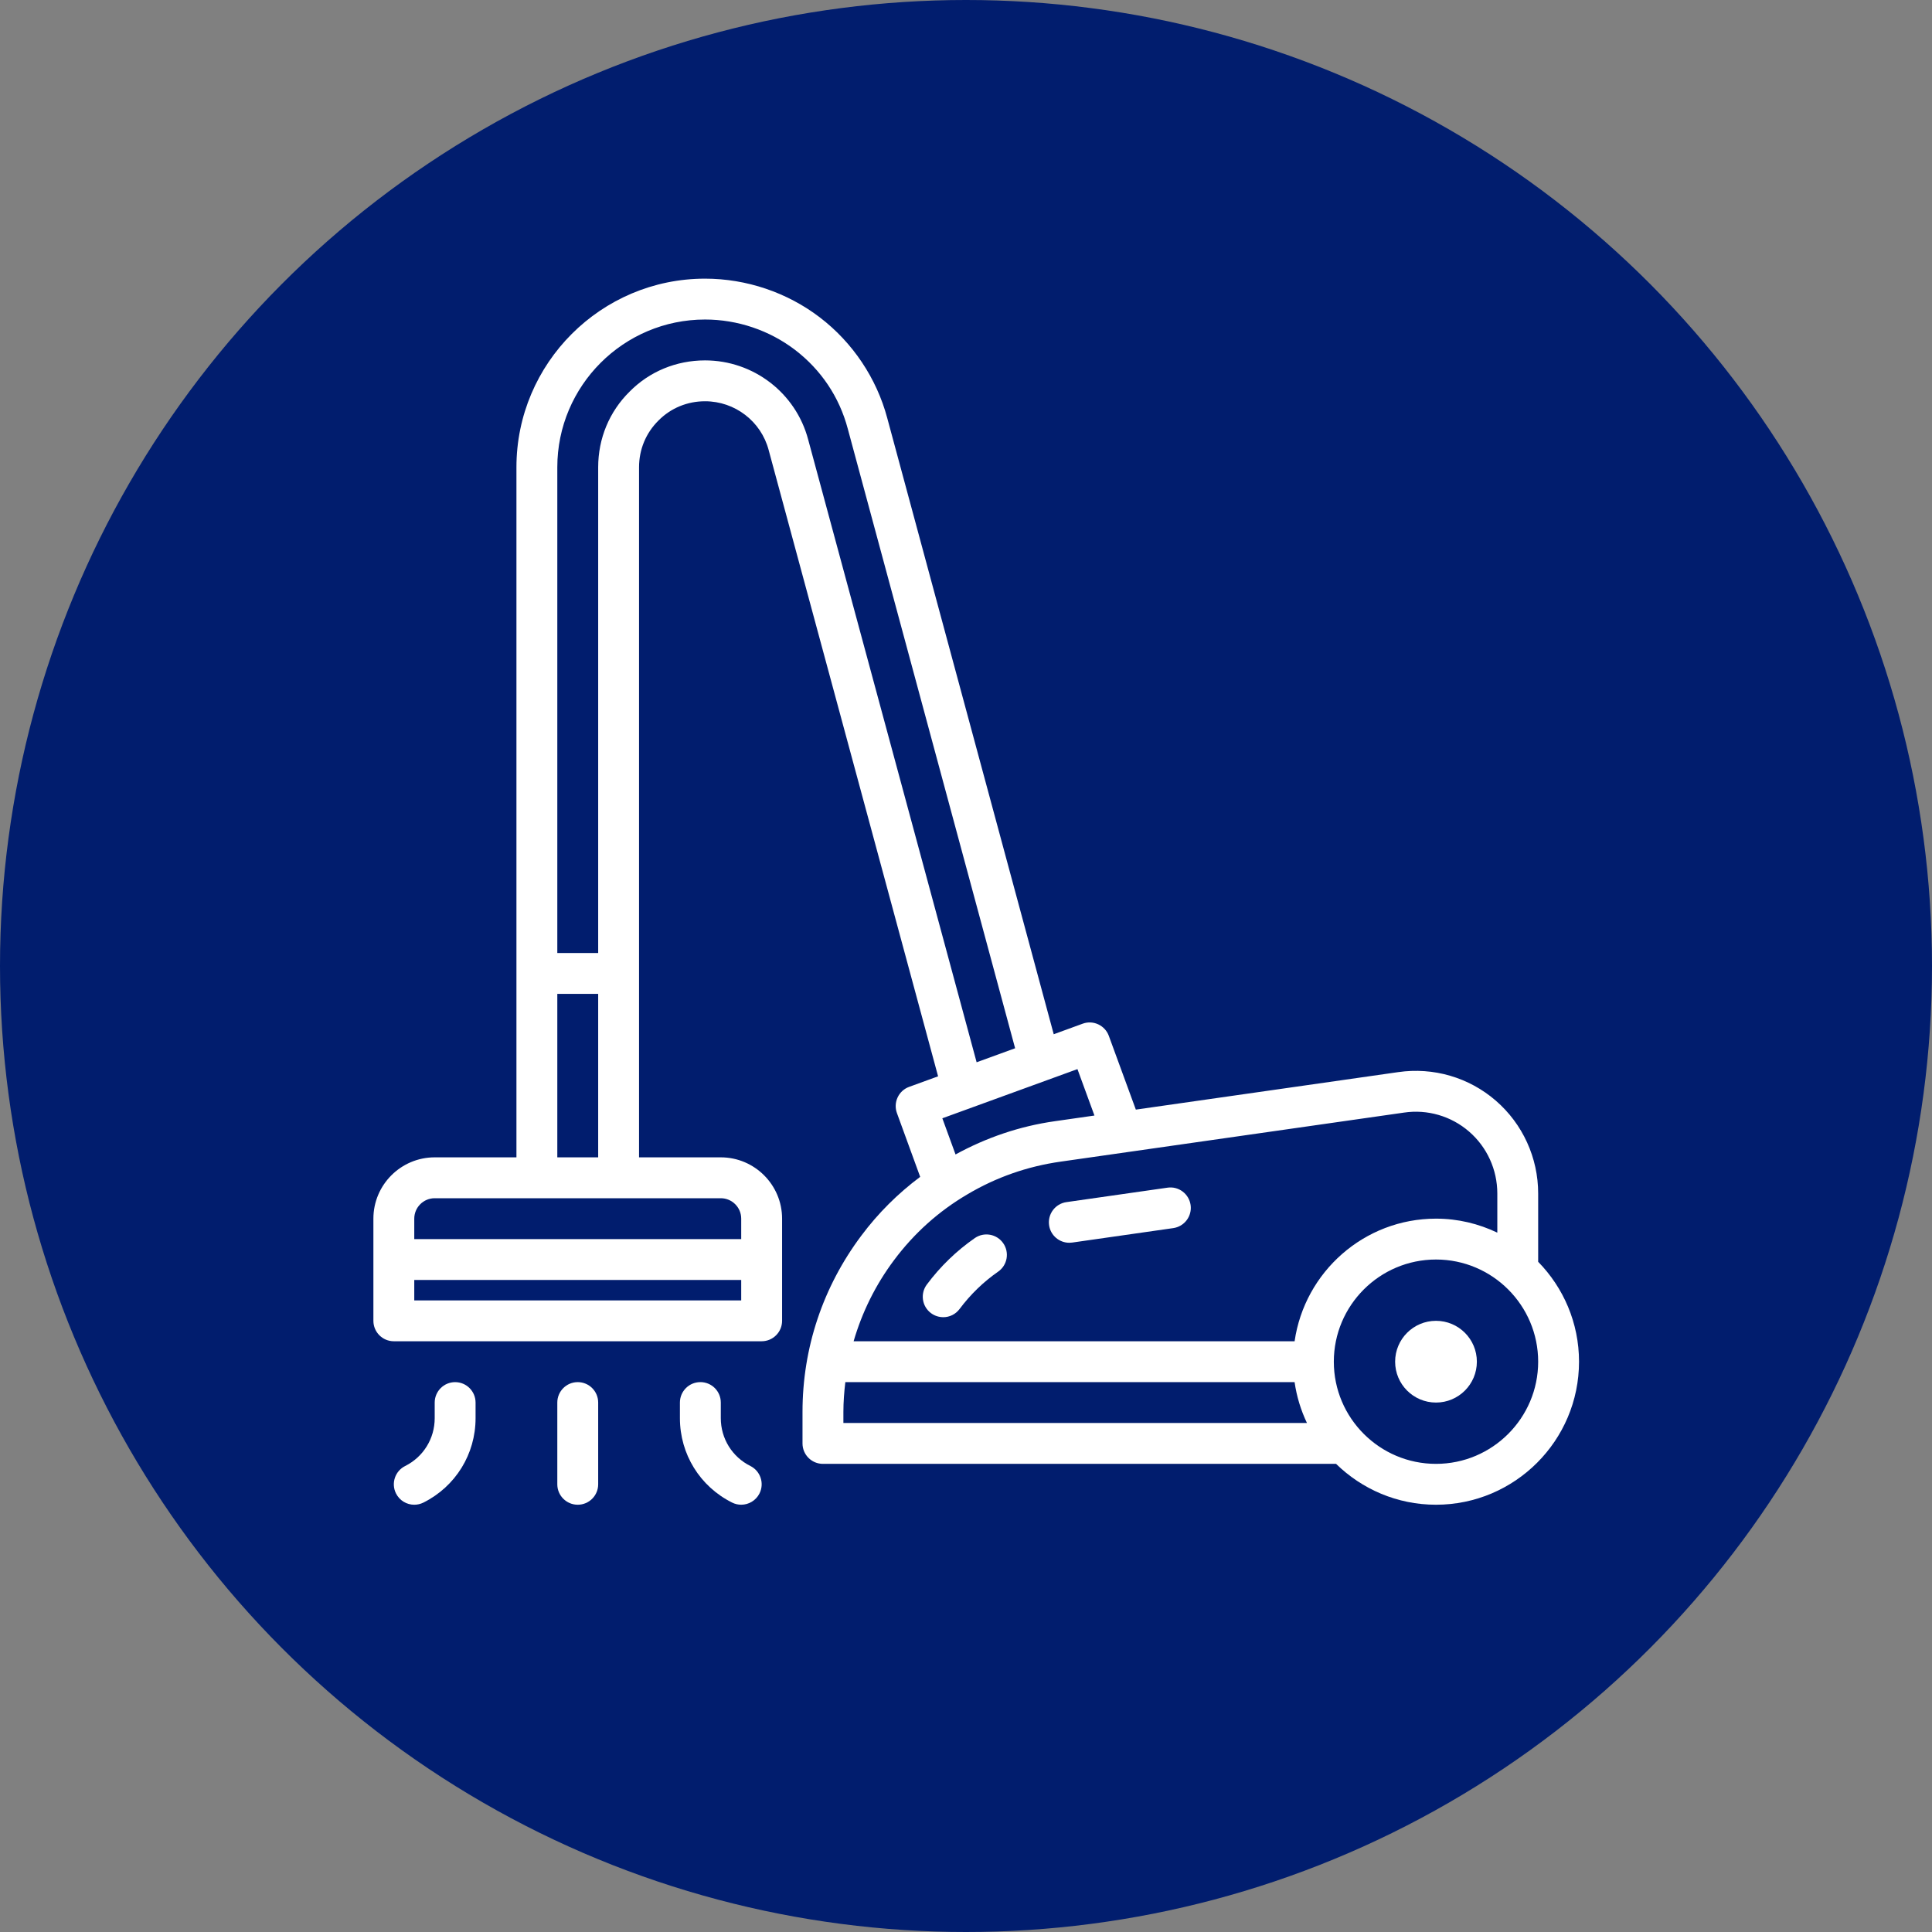
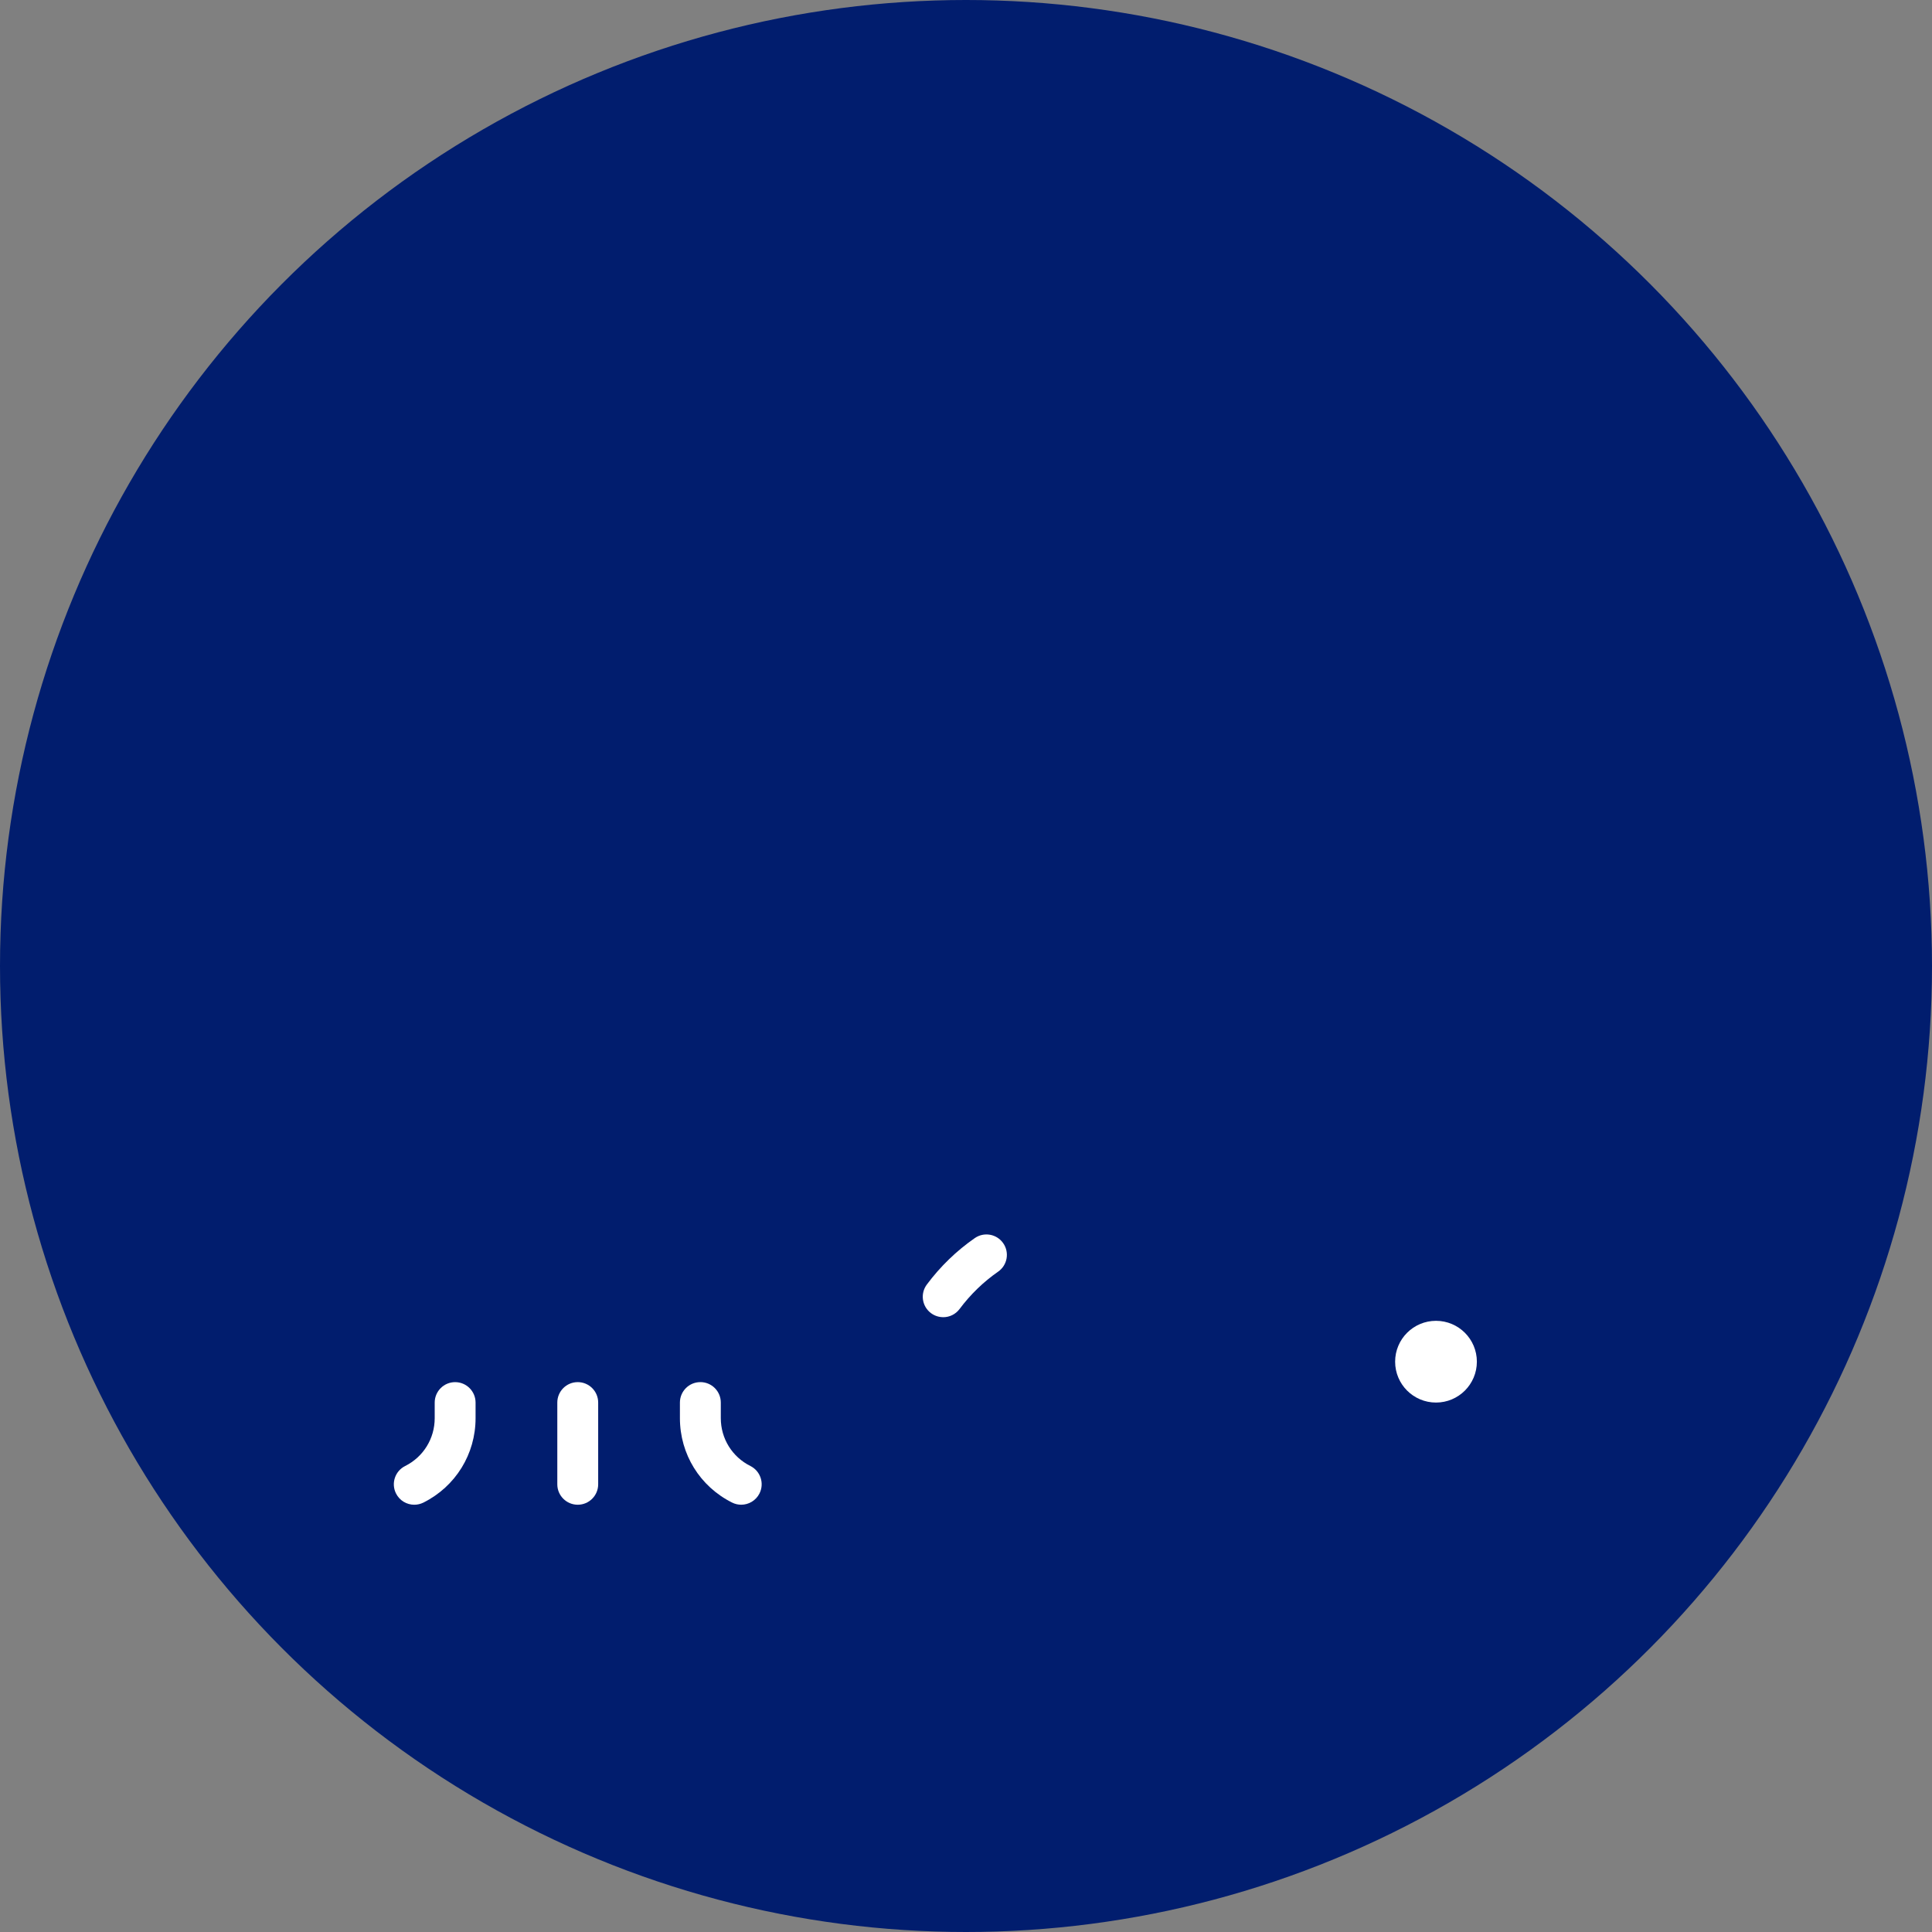
<svg xmlns="http://www.w3.org/2000/svg" width="130" height="130" viewBox="0 0 130 130" fill="none">
  <rect x="0" y="0" width="130" height="130" fill="#808080" stroke="none" />
  <circle cx="65" cy="65" r="65" fill="#011D6E" />
  <path d="M63.465 88.632C63.885 88.632 64.297 88.441 64.568 88.079C65.301 87.099 66.173 86.254 67.16 85.568C67.784 85.135 67.938 84.278 67.505 83.654C67.073 83.031 66.216 82.875 65.591 83.309C64.359 84.164 63.274 85.215 62.365 86.433C61.91 87.041 62.035 87.903 62.643 88.357C62.891 88.541 63.179 88.63 63.465 88.63V88.632Z" fill="white" />
-   <path d="M71.951 83.623C72.015 83.623 72.081 83.618 72.147 83.609L78.945 82.637C79.697 82.529 80.22 81.834 80.113 81.082C80.005 80.331 79.307 79.803 78.556 79.916L71.758 80.888C71.006 80.995 70.484 81.691 70.591 82.443C70.688 83.129 71.277 83.623 71.951 83.623Z" fill="white" />
-   <path d="M103.5 84.903V80.309C103.5 77.904 102.46 75.627 100.647 74.058C98.841 72.495 96.448 71.797 94.08 72.141L76.428 74.663L74.611 69.702C74.351 68.99 73.561 68.62 72.85 68.882L70.903 69.592L59.701 28.132C58.986 25.453 57.377 23.047 55.165 21.357C52.963 19.675 50.221 18.75 47.441 18.75C40.443 18.75 34.75 24.444 34.75 31.441V77.875H29.25C26.976 77.875 25.125 79.726 25.125 82V88.875C25.125 89.634 25.74 90.25 26.5 90.25H51.25C52.01 90.25 52.625 89.634 52.625 88.875V82C52.625 79.726 50.774 77.875 48.5 77.875H43V31.441C43 30.245 43.461 29.133 44.309 28.295C45.134 27.461 46.246 27 47.441 27C49.45 27 51.21 28.349 51.723 30.288L63.122 72.423L61.173 73.133C60.83 73.256 60.552 73.513 60.398 73.844C60.244 74.175 60.227 74.553 60.352 74.895L61.917 79.188C60.424 80.303 59.093 81.623 57.959 83.141C55.368 86.597 53.999 90.7 53.999 95.007V97.125C53.999 97.884 54.613 98.5 55.374 98.5H89.901C91.638 100.198 94.01 101.25 96.624 101.25C101.93 101.25 106.249 96.933 106.249 91.625C106.249 89.01 105.198 86.638 103.5 84.903ZM73.643 75.062L70.981 75.443C68.609 75.779 66.368 76.547 64.296 77.681L63.408 75.247L72.499 71.938L73.643 75.062ZM49.875 87.501H27.875V86.126H49.875V87.501ZM49.875 82.001V83.376H27.875V82.001C27.875 81.244 28.491 80.626 29.25 80.626H48.5C49.259 80.626 49.875 81.244 49.875 82.001ZM37.5 77.876V66.876H40.25V77.876H37.5ZM54.38 29.577C53.549 26.44 50.697 24.25 47.441 24.25C45.504 24.25 43.696 25.001 42.365 26.351C41.001 27.696 40.25 29.503 40.25 31.441V64.125H37.5V31.441C37.5 25.959 41.959 21.5 47.441 21.5C49.622 21.5 51.771 22.225 53.494 23.541C55.248 24.883 56.476 26.715 57.043 28.843L68.305 70.535L65.715 71.478L54.38 29.577ZM60.161 84.788C61.509 82.982 63.169 81.494 65.096 80.364C67.02 79.221 69.13 78.481 71.369 78.164L94.473 74.864C96.045 74.631 97.645 75.097 98.848 76.138C100.058 77.183 100.751 78.704 100.751 80.309V82.942C99.499 82.344 98.103 82 96.626 82C91.788 82 87.782 85.593 87.111 90.25H57.438C58.005 88.302 58.911 86.456 60.161 84.788ZM56.75 95.007C56.75 94.331 56.802 93.663 56.881 93H87.11C87.25 93.971 87.534 94.895 87.942 95.75H56.75V95.007ZM96.625 98.5C92.834 98.5 89.75 95.416 89.75 91.625C89.75 87.834 92.834 84.75 96.625 84.75C100.416 84.75 103.5 87.834 103.5 91.625C103.5 95.416 100.416 98.5 96.625 98.5Z" fill="white" />
  <path d="M27.876 101.25C28.083 101.25 28.293 101.203 28.49 101.106C30.654 100.022 32 97.847 32 95.427V94.376C32 93.618 31.385 93.001 30.625 93.001C29.865 93.001 29.25 93.618 29.25 94.376V95.427C29.25 96.799 28.487 98.033 27.26 98.646C26.581 98.986 26.306 99.812 26.646 100.491C26.888 100.974 27.372 101.251 27.878 101.251L27.876 101.25Z" fill="white" />
  <path d="M47.125 93C46.365 93 45.75 93.616 45.75 94.375V95.425C45.75 97.845 47.096 100.022 49.26 101.104C49.458 101.203 49.667 101.249 49.874 101.249C50.378 101.249 50.864 100.971 51.106 100.488C51.445 99.809 51.17 98.983 50.491 98.643C49.263 98.03 48.501 96.796 48.501 95.424V94.374C48.501 93.615 47.887 92.999 47.126 92.999L47.125 93Z" fill="white" />
  <path d="M40.25 99.875V94.375C40.25 93.616 39.635 93 38.875 93C38.115 93 37.5 93.616 37.5 94.375V99.875C37.5 100.634 38.115 101.25 38.875 101.25C39.635 101.25 40.25 100.634 40.25 99.875Z" fill="white" />
  <path d="M96.625 94.375C98.144 94.375 99.375 93.144 99.375 91.625C99.375 90.106 98.144 88.875 96.625 88.875C95.106 88.875 93.875 90.106 93.875 91.625C93.875 93.144 95.106 94.375 96.625 94.375Z" fill="white" />
</svg>